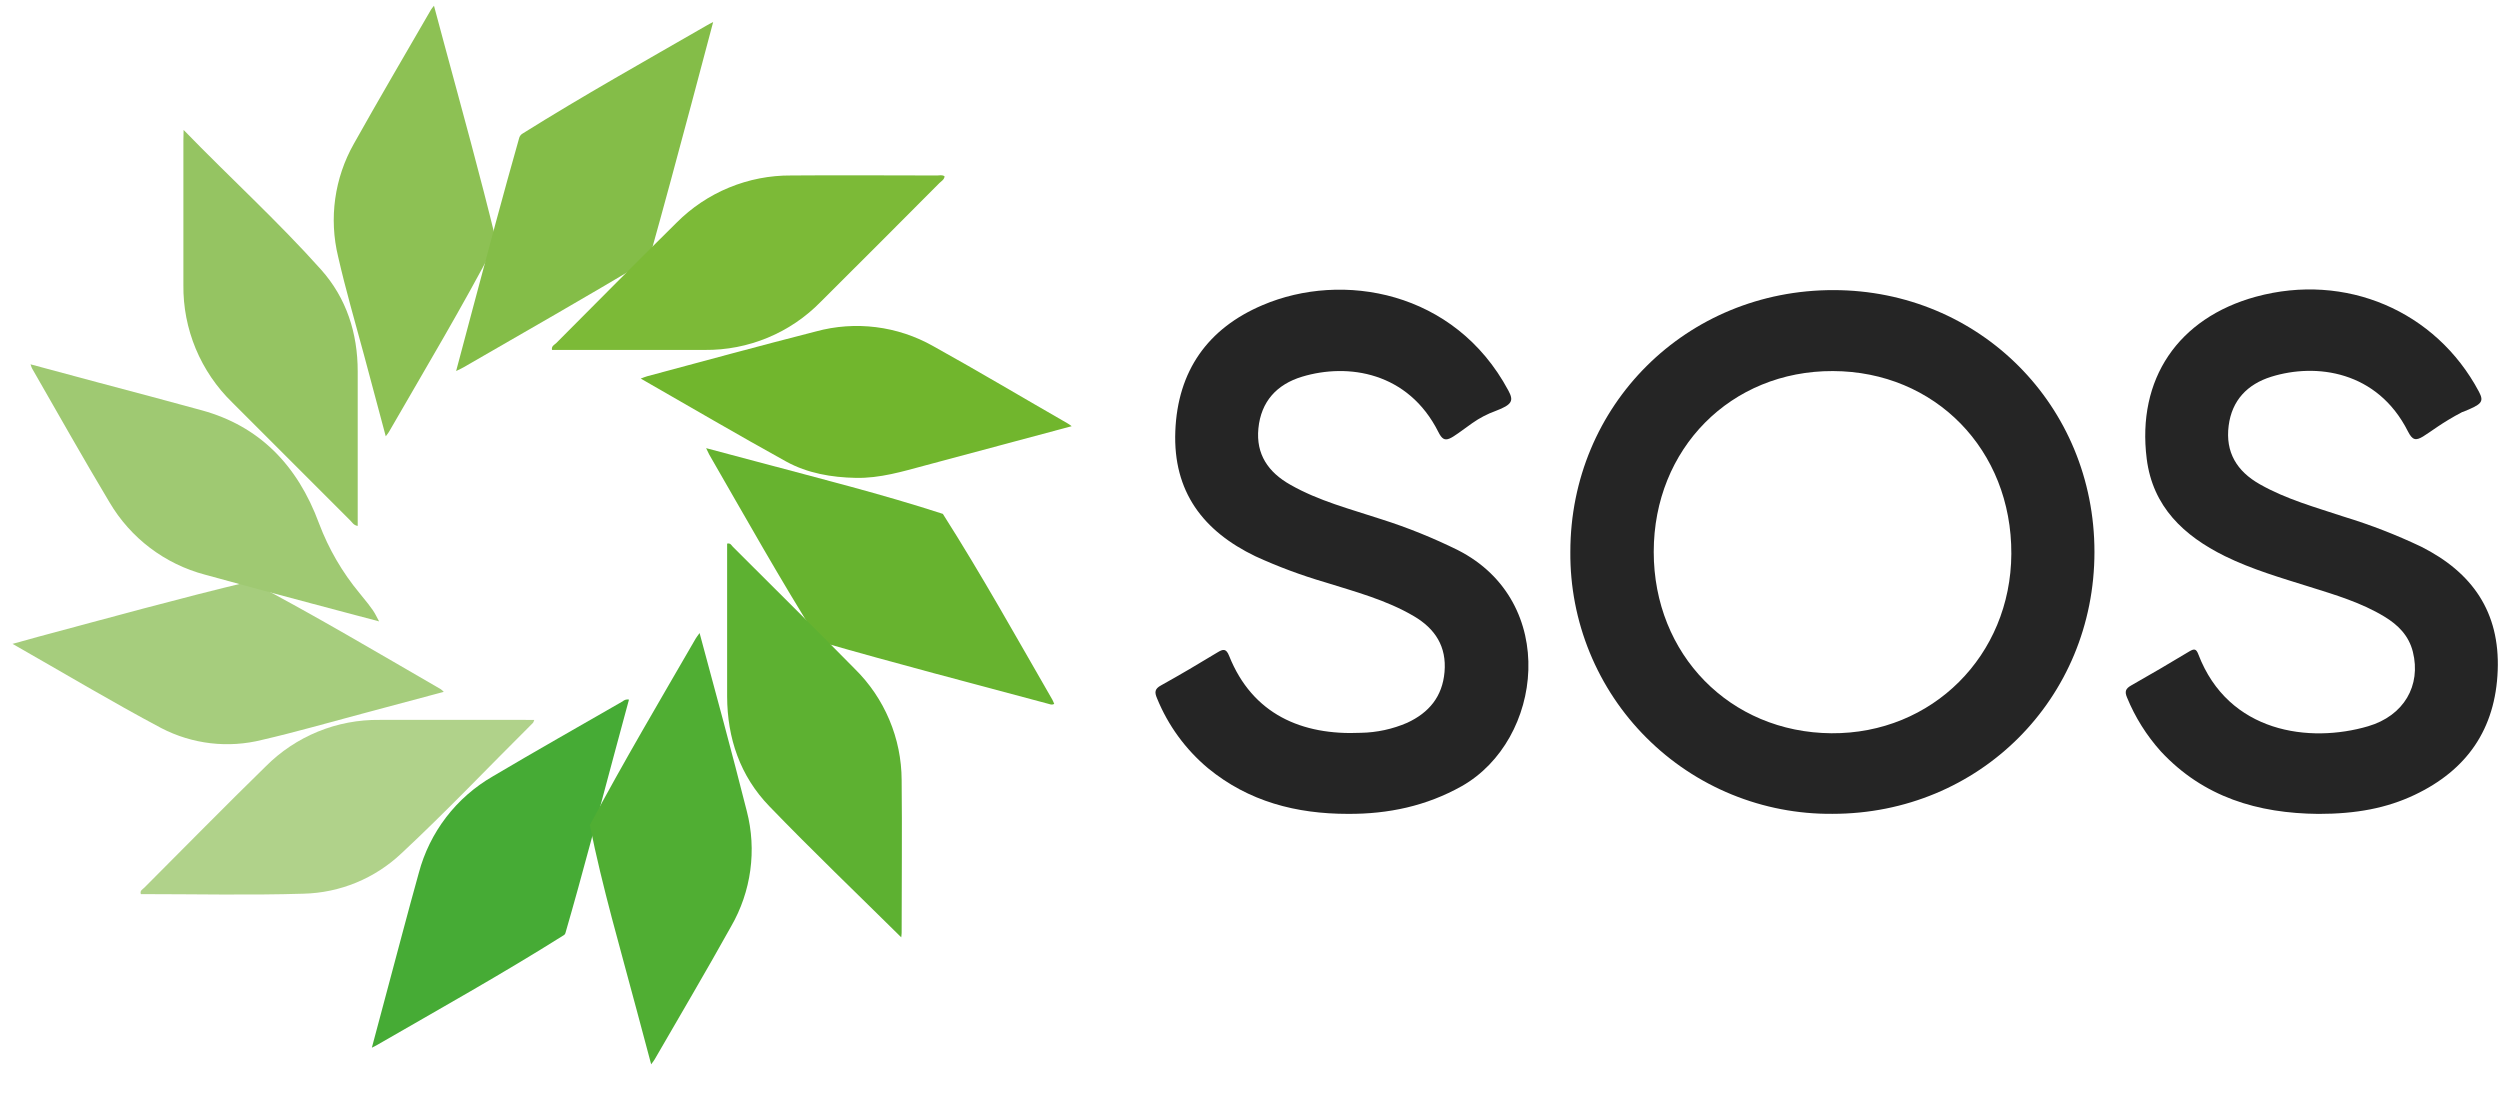
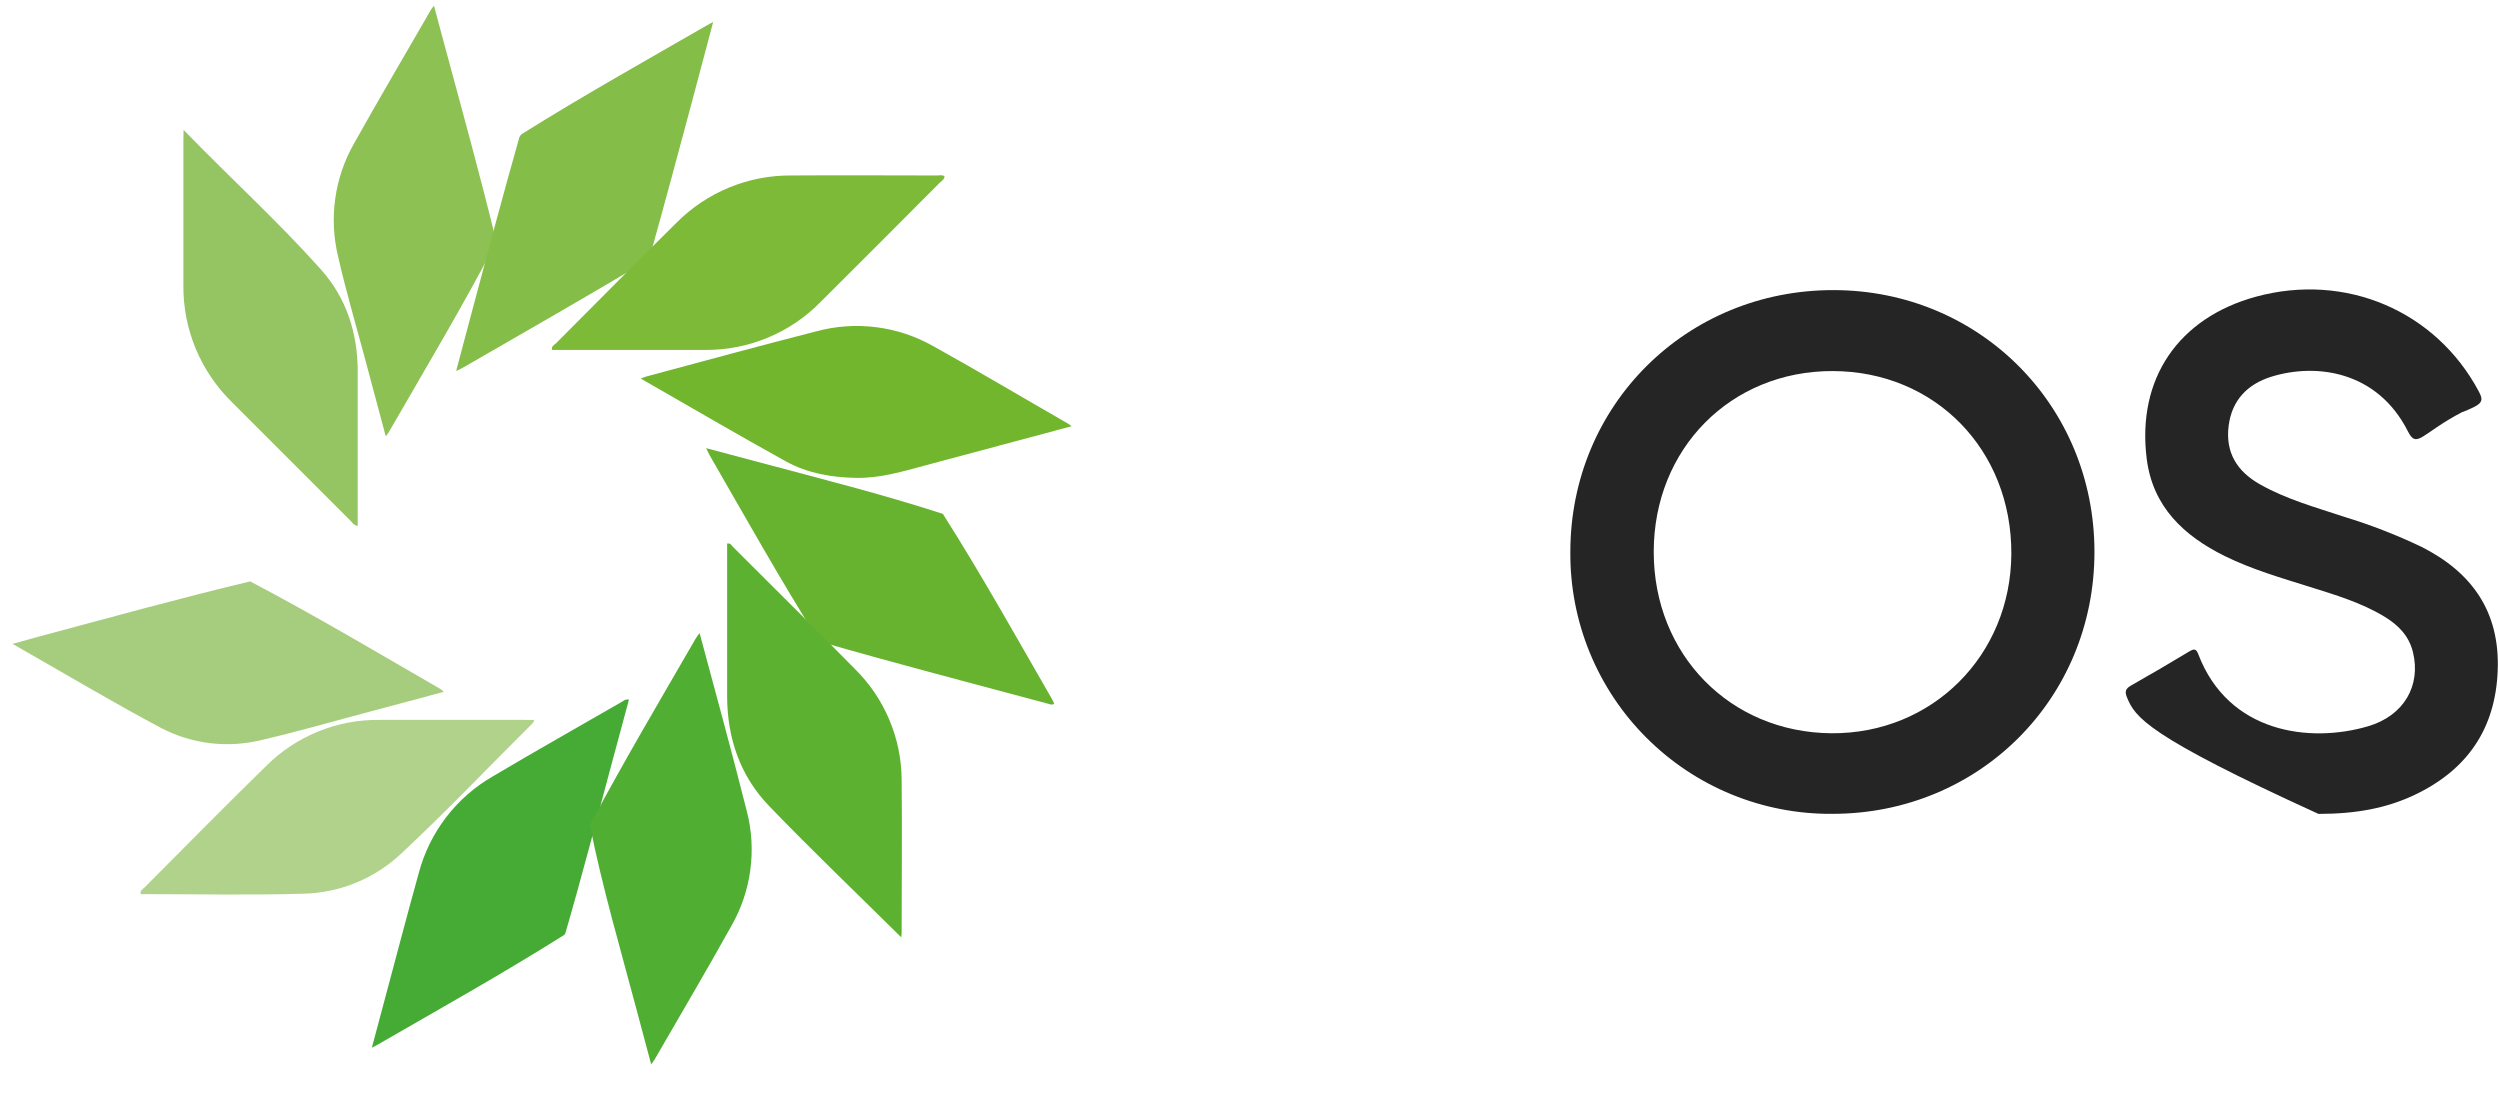
<svg xmlns="http://www.w3.org/2000/svg" viewBox="0 0 73 32" fill="none">
-   <path d="M39.36 23.765C37.854 23.765 36.463 23.408 35.274 22.432C34.618 21.883 34.107 21.182 33.785 20.39C33.71 20.214 33.714 20.115 33.904 20.012C34.459 19.704 35.005 19.381 35.549 19.051C35.716 18.949 35.803 18.932 35.89 19.15C36.571 20.858 38.015 21.477 39.737 21.398C40.203 21.39 40.663 21.29 41.091 21.105C41.727 20.81 42.118 20.341 42.18 19.624C42.245 18.881 41.908 18.359 41.288 17.994C40.48 17.518 39.577 17.28 38.694 17.003C37.998 16.799 37.318 16.546 36.659 16.244C35.131 15.508 34.252 14.357 34.319 12.595C34.386 10.834 35.264 9.589 36.869 8.909C39.192 7.917 42.479 8.486 44.042 11.4C44.201 11.695 44.173 11.811 43.668 12.001C43.429 12.088 43.203 12.206 42.995 12.352C42.321 12.827 42.197 13.007 42.001 12.616C41.121 10.863 39.362 10.594 38.02 11C37.281 11.224 36.821 11.725 36.745 12.512C36.671 13.266 37.034 13.79 37.674 14.152C38.506 14.628 39.435 14.865 40.336 15.162C41.102 15.405 41.848 15.707 42.569 16.063C45.532 17.568 45.057 21.607 42.688 22.953C41.648 23.538 40.537 23.771 39.36 23.765Z" fill="#252525" />
-   <path d="M67.699 23.766C65.931 23.75 64.341 23.279 63.097 21.941C62.679 21.476 62.344 20.942 62.108 20.364C62.034 20.189 62.072 20.106 62.227 20.017C62.798 19.693 63.366 19.361 63.929 19.021C64.072 18.936 64.13 18.944 64.191 19.105C65.071 21.409 67.447 21.707 69.148 21.207C70.194 20.9 70.701 20.018 70.456 19.034C70.337 18.559 70.025 18.247 69.624 18.005C68.95 17.596 68.197 17.373 67.453 17.139C66.611 16.875 65.76 16.629 64.965 16.238C63.764 15.643 62.861 14.798 62.684 13.397C62.391 11.067 63.602 9.286 65.872 8.664C68.488 7.951 71.128 9.073 72.384 11.436C72.543 11.737 72.469 11.807 71.908 12.031H71.899C70.698 12.658 70.576 13.122 70.309 12.592C69.419 10.832 67.633 10.591 66.317 11.002C65.624 11.22 65.172 11.688 65.077 12.429C64.977 13.205 65.315 13.761 65.988 14.141C66.763 14.581 67.617 14.814 68.455 15.092C69.224 15.327 69.974 15.618 70.7 15.964C72.188 16.713 72.999 17.867 72.933 19.577C72.868 21.287 72.037 22.486 70.504 23.212C69.687 23.599 68.801 23.766 67.699 23.766Z" fill="#252525" />
+   <path d="M67.699 23.766C62.679 21.476 62.344 20.942 62.108 20.364C62.034 20.189 62.072 20.106 62.227 20.017C62.798 19.693 63.366 19.361 63.929 19.021C64.072 18.936 64.13 18.944 64.191 19.105C65.071 21.409 67.447 21.707 69.148 21.207C70.194 20.9 70.701 20.018 70.456 19.034C70.337 18.559 70.025 18.247 69.624 18.005C68.95 17.596 68.197 17.373 67.453 17.139C66.611 16.875 65.76 16.629 64.965 16.238C63.764 15.643 62.861 14.798 62.684 13.397C62.391 11.067 63.602 9.286 65.872 8.664C68.488 7.951 71.128 9.073 72.384 11.436C72.543 11.737 72.469 11.807 71.908 12.031H71.899C70.698 12.658 70.576 13.122 70.309 12.592C69.419 10.832 67.633 10.591 66.317 11.002C65.624 11.22 65.172 11.688 65.077 12.429C64.977 13.205 65.315 13.761 65.988 14.141C66.763 14.581 67.617 14.814 68.455 15.092C69.224 15.327 69.974 15.618 70.7 15.964C72.188 16.713 72.999 17.867 72.933 19.577C72.868 21.287 72.037 22.486 70.504 23.212C69.687 23.599 68.801 23.766 67.699 23.766Z" fill="#252525" />
  <path d="M18.366 20.428L17.949 21.973C17.473 23.735 17.017 25.499 16.509 27.25C16.502 27.272 16.488 27.292 16.468 27.304C14.675 28.433 12.826 29.466 10.992 30.524C10.964 30.541 10.934 30.555 10.858 30.593C11.001 30.057 11.133 29.561 11.266 29.065C11.586 27.876 11.898 26.676 12.23 25.486C12.386 24.898 12.658 24.346 13.028 23.863C13.398 23.38 13.861 22.975 14.388 22.671C15.644 21.927 16.914 21.209 18.179 20.481C18.204 20.458 18.234 20.442 18.266 20.432C18.299 20.423 18.333 20.421 18.366 20.428Z" fill="#46AB35" />
  <path d="M20.428 18.485C20.904 20.253 21.372 21.963 21.806 23.683C22.102 24.823 21.936 26.035 21.346 27.055C20.619 28.363 19.859 29.647 19.112 30.941C19.092 30.975 19.066 31.006 19.014 31.078C18.866 30.523 18.728 30.007 18.59 29.491C18.114 27.698 17.589 25.914 17.224 24.093C18.205 22.25 19.271 20.453 20.315 18.645C20.339 18.603 20.371 18.566 20.428 18.485Z" fill="#50AE33" />
  <path d="M15.6 21.023C15.578 21.076 15.576 21.095 15.565 21.106C14.284 22.377 13.042 23.689 11.721 24.919C10.946 25.652 9.927 26.071 8.861 26.096C7.28 26.144 5.697 26.108 4.113 26.108C4.076 26.003 4.168 25.968 4.215 25.919C5.394 24.739 6.563 23.547 7.756 22.382C8.192 21.943 8.711 21.597 9.283 21.363C9.855 21.129 10.468 21.013 11.086 21.021C12.507 21.021 13.928 21.021 15.348 21.021L15.6 21.023Z" fill="#B0D28A" />
  <path d="M20.619 13.086L22.107 13.482C23.922 13.969 25.744 14.424 27.531 15.005C28.659 16.777 29.681 18.615 30.731 20.435C30.751 20.471 30.765 20.511 30.783 20.554C30.703 20.598 30.642 20.554 30.577 20.542C28.363 19.948 26.144 19.371 23.941 18.736C23.927 18.732 23.915 18.722 23.908 18.71C22.784 16.926 21.76 15.094 20.709 13.272C20.689 13.23 20.672 13.192 20.619 13.086Z" fill="#67B32F" />
  <path d="M12.958 20.202C12.134 20.423 11.343 20.636 10.552 20.846C9.587 21.102 8.627 21.38 7.654 21.604C6.663 21.854 5.616 21.731 4.709 21.26C3.262 20.491 1.855 19.648 0.366 18.801C0.656 18.72 0.885 18.656 1.114 18.594C3.175 18.043 5.23 17.472 7.305 16.977C9.193 17.968 11.027 19.06 12.873 20.126C12.903 20.149 12.932 20.174 12.958 20.202Z" fill="#A6CD7D" />
  <path d="M11.264 12.74C11.044 11.917 10.836 11.143 10.63 10.37C10.374 9.419 10.095 8.468 9.874 7.497C9.601 6.379 9.766 5.198 10.334 4.196C11.066 2.888 11.832 1.587 12.584 0.285C12.6 0.257 12.622 0.232 12.672 0.167C12.78 0.568 12.877 0.932 12.975 1.296C13.489 3.199 14.018 5.107 14.485 7.026C14.491 7.049 14.488 7.074 14.477 7.094C13.497 8.968 12.412 10.78 11.355 12.615C11.345 12.639 11.317 12.665 11.264 12.74Z" fill="#8DC154" />
-   <path d="M0.891 10.638L2.859 11.167C3.875 11.438 4.89 11.704 5.903 11.984C7.544 12.437 8.676 13.547 9.318 15.29C9.596 16.026 9.994 16.712 10.497 17.318C10.939 17.858 10.907 17.84 11.07 18.145C10.404 17.968 9.78 17.805 9.155 17.637C8.099 17.354 7.042 17.074 5.989 16.781C4.815 16.472 3.811 15.712 3.196 14.665C2.423 13.374 1.685 12.061 0.936 10.758C0.922 10.736 0.917 10.71 0.891 10.638Z" fill="#9FC972" />
  <path d="M20.824 0.644C20.607 1.456 20.402 2.238 20.192 3.022C19.792 4.519 19.389 6.016 18.971 7.509C18.96 7.551 18.933 7.586 18.896 7.608C17.121 8.666 15.329 9.693 13.535 10.726C13.477 10.759 13.416 10.786 13.319 10.834C13.488 10.197 13.648 9.598 13.808 8.997C14.252 7.332 14.692 5.675 15.162 4.022C15.178 3.972 15.211 3.93 15.255 3.903C17.019 2.798 18.834 1.783 20.637 0.743C20.687 0.709 20.741 0.689 20.824 0.644Z" fill="#84BD48" />
  <path d="M31.293 12.445L27.022 13.589C26.354 13.768 25.693 13.969 24.988 13.954C24.282 13.94 23.581 13.82 22.96 13.479C21.547 12.698 20.155 11.882 18.709 11.054C18.798 11.022 18.846 11.001 18.896 10.987C20.537 10.547 22.176 10.099 23.821 9.679C24.975 9.363 26.207 9.517 27.248 10.106C28.57 10.839 29.864 11.612 31.179 12.366C31.219 12.39 31.257 12.416 31.293 12.445Z" fill="#71B62D" />
  <path d="M5.361 3.794C6.727 5.202 8.122 6.47 9.375 7.873C10.117 8.705 10.445 9.728 10.445 10.846C10.445 12.273 10.445 13.7 10.445 15.127V15.357C10.326 15.338 10.287 15.256 10.23 15.2C9.081 14.053 7.931 12.903 6.782 11.752C6.323 11.306 5.961 10.772 5.715 10.182C5.47 9.592 5.347 8.958 5.355 8.319C5.355 6.917 5.355 5.514 5.355 4.112L5.361 3.794Z" fill="#95C462" />
  <path d="M26.316 27.37C25.016 26.084 23.712 24.836 22.46 23.538C21.613 22.66 21.236 21.558 21.232 20.337C21.232 18.849 21.232 17.364 21.232 15.874C21.331 15.848 21.36 15.927 21.402 15.969C22.592 17.158 23.781 18.333 24.958 19.529C25.39 19.953 25.733 20.458 25.968 21.016C26.204 21.574 26.326 22.173 26.328 22.778C26.344 24.267 26.328 25.75 26.328 27.244C26.328 27.285 26.319 27.325 26.316 27.37Z" fill="#5DB131" />
  <path d="M27.582 5.149C27.571 5.249 27.487 5.289 27.431 5.345C26.277 6.502 25.126 7.661 23.967 8.811C23.527 9.262 22.999 9.62 22.417 9.861C21.835 10.103 21.21 10.224 20.579 10.218C19.176 10.218 17.774 10.218 16.372 10.218H16.118C16.098 10.105 16.183 10.072 16.237 10.023C17.407 8.848 18.575 7.669 19.755 6.503C20.194 6.062 20.716 5.712 21.291 5.476C21.866 5.239 22.483 5.119 23.105 5.124C24.524 5.112 25.943 5.124 27.363 5.124C27.432 5.124 27.515 5.098 27.582 5.149Z" fill="#7CBA37" />
  <path d="M53.543 8.471C49.241 8.464 45.854 11.832 45.854 16.117C45.846 17.124 46.038 18.122 46.42 19.054C46.802 19.986 47.365 20.833 48.078 21.544C48.79 22.256 49.637 22.819 50.569 23.2C51.502 23.581 52.5 23.773 53.507 23.764C57.794 23.764 61.157 20.4 61.158 16.118C61.159 11.836 57.799 8.477 53.543 8.471ZM53.476 21.411C50.517 21.388 48.288 19.112 48.289 16.114C48.289 13.098 50.542 10.825 53.522 10.835C56.502 10.844 58.745 13.132 58.731 16.173C58.716 19.143 56.419 21.433 53.476 21.411Z" fill="#252525" />
</svg>